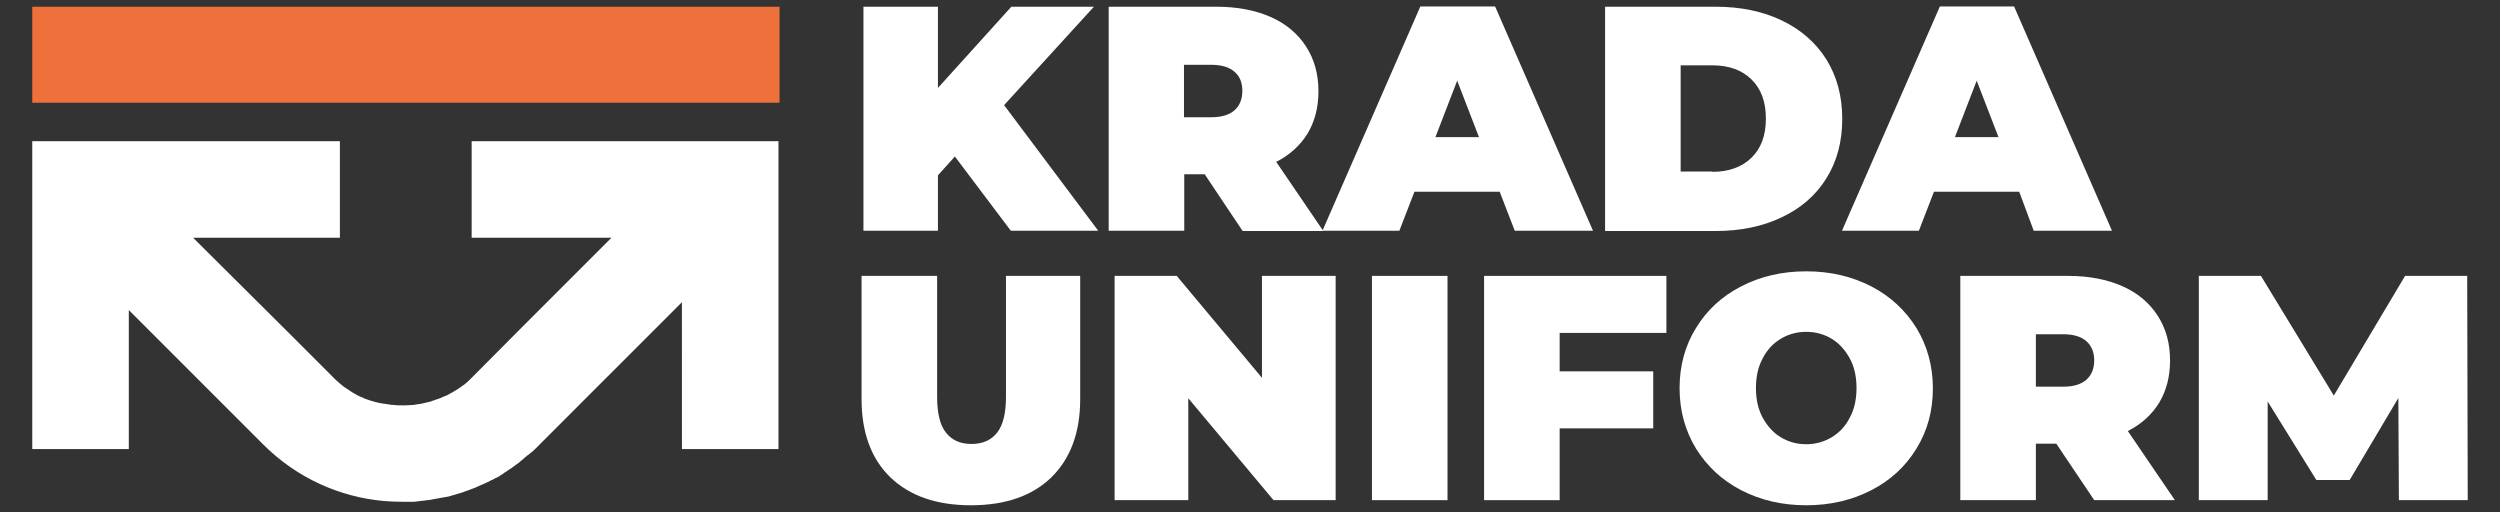
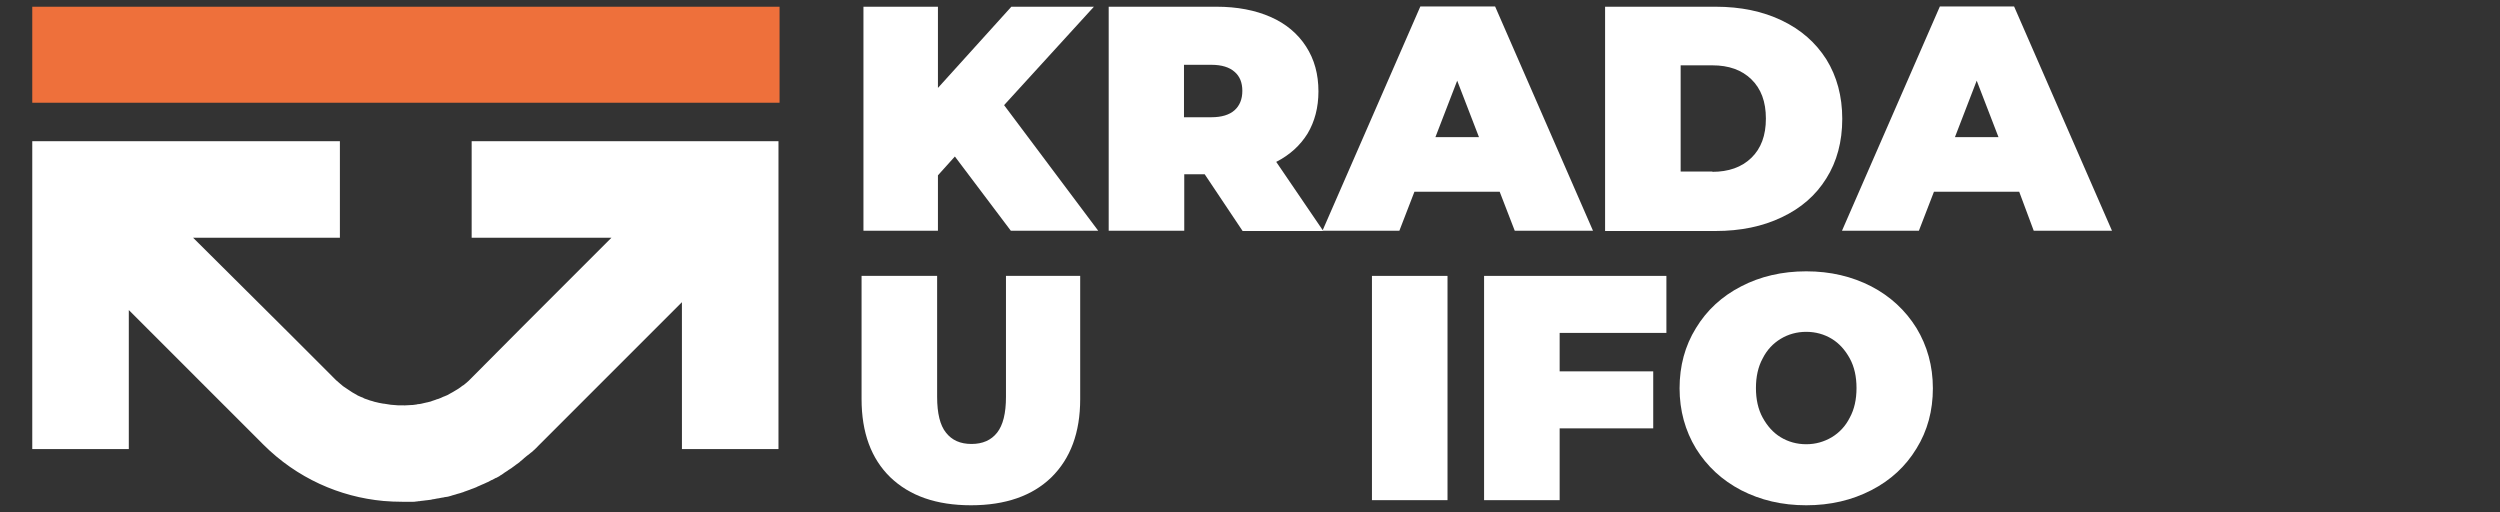
<svg xmlns="http://www.w3.org/2000/svg" xmlns:xlink="http://www.w3.org/1999/xlink" version="1.1" id="Слой_1" x="0px" y="0px" viewBox="0 0 929.7 190.4" style="enable-background:new 0 0 929.7 190.4;" xml:space="preserve">
  <rect x="0" y="0" width="929.7" height="190.4" fill="#333333" stroke="none" />
  <style type="text/css"> .st0{fill:#FFFFFF;} .st1{clip-path:url(#SVGID_00000163777132481684900220000016809173308777211038_);fill:#FFFFFF;} .st2{clip-path:url(#SVGID_00000163777132481684900220000016809173308777211038_);fill:#EE703B;} </style>
  <g>
    <polygon class="st0" points="376.1,2.5 348.8,32.7 348.8,2.5 321.1,2.5 321.1,85.8 348.8,85.8 348.8,65.2 355.1,58.2 375.9,85.8 408.4,85.8 373.4,39.1 406.8,2.5 " />
    <g>
      <defs>
        <rect id="SVGID_1_" x="12" y="2.5" width="905.7" height="185.4" />
      </defs>
      <clipPath id="SVGID_00000148644148546825766700000010764006654912982164_">
        <use xlink:href="#SVGID_1_" style="overflow:visible;" />
      </clipPath>
      <path style="clip-path:url(#SVGID_00000148644148546825766700000010764006654912982164_);fill:#FFFFFF;" d="M448,64.8h-7.6v21 h-28.1V2.5h40.1c7.7,0,14.4,1.3,20.1,3.8c5.7,2.5,10.1,6.2,13.2,11c3.1,4.8,4.6,10.3,4.6,16.7c0,6-1.4,11.2-4,15.6 c-2.7,4.4-6.6,8-11.7,10.6l17.5,25.7h-30L448,64.8z M459.1,26.7c-1.9-1.7-4.8-2.6-8.6-2.6h-10.2v19.5h10.2c3.8,0,6.7-0.9,8.6-2.6 c1.9-1.7,2.9-4.1,2.9-7.2C462,30.8,461.1,28.4,459.1,26.7" />
      <path style="clip-path:url(#SVGID_00000148644148546825766700000010764006654912982164_);fill:#FFFFFF;" d="M557.7,71.3h-31.7 l-5.6,14.5h-28.6l36.4-83.4H556l36.4,83.4h-29.1L557.7,71.3z M550,51l-8.1-21l-8.1,21H550z" />
      <path style="clip-path:url(#SVGID_00000148644148546825766700000010764006654912982164_);fill:#FFFFFF;" d="M596.9,2.5H638 c9.3,0,17.5,1.7,24.6,5.1c7.1,3.4,12.6,8.2,16.6,14.5c3.9,6.3,5.9,13.7,5.9,22.1c0,8.5-2,15.9-5.9,22.1 c-3.9,6.3-9.4,11.1-16.6,14.5c-7.1,3.4-15.3,5.1-24.6,5.1h-41.1V2.5z M636.8,63.9c6,0,10.9-1.7,14.5-5.2c3.6-3.5,5.4-8.3,5.4-14.6 c0-6.3-1.8-11.1-5.4-14.6c-3.6-3.5-8.4-5.2-14.5-5.2H625v39.5H636.8z" />
      <path style="clip-path:url(#SVGID_00000148644148546825766700000010764006654912982164_);fill:#FFFFFF;" d="M750.9,71.3h-31.7 l-5.6,14.5H685l36.4-83.4h27.6l36.4,83.4h-29.1L750.9,71.3z M743.2,51l-8.1-21L727,51H743.2z" />
      <path style="clip-path:url(#SVGID_00000148644148546825766700000010764006654912982164_);fill:#FFFFFF;" d="M331.1,177.5 c-7.1-6.9-10.7-16.6-10.7-29.1v-45.8h28.1v45c0,6.1,1.1,10.6,3.3,13.3c2.2,2.8,5.3,4.2,9.5,4.2c4.1,0,7.3-1.4,9.5-4.2 c2.2-2.8,3.3-7.2,3.3-13.3v-45h27.6v45.8c0,12.5-3.6,22.1-10.7,29.1c-7.1,6.9-17.1,10.4-29.9,10.4 C348.2,187.9,338.3,184.4,331.1,177.5" />
-       <polygon style="clip-path:url(#SVGID_00000148644148546825766700000010764006654912982164_);fill:#FFFFFF;" points="496.7,102.6 496.7,186 473.6,186 441.9,148.1 441.9,186 414.5,186 414.5,102.6 437.6,102.6 469.3,140.5 469.3,102.6 " />
      <rect x="510.2" y="102.6" style="clip-path:url(#SVGID_00000148644148546825766700000010764006654912982164_);fill:#FFFFFF;" width="28.1" height="83.4" />
      <polygon style="clip-path:url(#SVGID_00000148644148546825766700000010764006654912982164_);fill:#FFFFFF;" points="580,123.8 580,138.1 614.8,138.1 614.8,159.3 580,159.3 580,186 551.9,186 551.9,102.6 619.7,102.6 619.7,123.8 " />
      <path style="clip-path:url(#SVGID_00000148644148546825766700000010764006654912982164_);fill:#FFFFFF;" d="M647.5,182.3 c-7.1-3.7-12.7-8.9-16.8-15.5c-4-6.6-6.1-14.1-6.1-22.4c0-8.3,2-15.8,6.1-22.4c4-6.6,9.6-11.8,16.8-15.5 c7.1-3.7,15.2-5.6,24.2-5.6c9,0,17,1.9,24.2,5.6c7.1,3.7,12.7,8.9,16.8,15.5c4,6.6,6.1,14.1,6.1,22.4c0,8.3-2,15.8-6.1,22.4 c-4,6.6-9.6,11.8-16.8,15.5s-15.2,5.6-24.2,5.6C662.7,187.9,654.7,186,647.5,182.3 M681.2,162.6c2.8-1.7,5.1-4.1,6.7-7.3 c1.7-3.1,2.5-6.8,2.5-11s-0.8-7.9-2.5-11c-1.7-3.1-3.9-5.6-6.7-7.3c-2.8-1.7-6-2.6-9.5-2.6c-3.5,0-6.7,0.9-9.5,2.6 c-2.8,1.7-5.1,4.1-6.7,7.3c-1.7,3.1-2.5,6.8-2.5,11s0.8,7.9,2.5,11c1.7,3.1,3.9,5.6,6.7,7.3c2.8,1.7,6,2.6,9.5,2.6 C675.2,165.2,678.3,164.3,681.2,162.6" />
-       <path style="clip-path:url(#SVGID_00000148644148546825766700000010764006654912982164_);fill:#FFFFFF;" d="M764.7,165h-7.6v21 H729v-83.4h40.1c7.7,0,14.4,1.3,20.1,3.8c5.7,2.5,10.1,6.2,13.2,11c3.1,4.8,4.6,10.3,4.6,16.7c0,6-1.4,11.2-4,15.6 c-2.7,4.4-6.6,8-11.7,10.6l17.5,25.7h-30L764.7,165z M775.9,126.9c-1.9-1.7-4.8-2.6-8.6-2.6h-10.2v19.5h10.2 c3.8,0,6.7-0.9,8.6-2.6c1.9-1.7,2.9-4.1,2.9-7.2C778.8,131,777.8,128.6,775.9,126.9" />
-       <polygon style="clip-path:url(#SVGID_00000148644148546825766700000010764006654912982164_);fill:#FFFFFF;" points="892.1,186 891.9,148 873.8,178.5 861.4,178.5 843.3,149.3 843.3,186 817.7,186 817.7,102.6 840.8,102.6 867.9,147.1 894.4,102.6 917.5,102.6 917.7,186 " />
      <path style="clip-path:url(#SVGID_00000148644148546825766700000010764006654912982164_);fill:#FFFFFF;" d="M175.4,52.5v35.9h52 l-33.9,33.9l0,0l-17.9,18c-0.3,0.3-0.5,0.5-0.8,0.8c-0.2,0.2-0.3,0.3-0.5,0.5c-0.3,0.3-0.6,0.5-0.9,0.8c-0.2,0.1-0.3,0.3-0.5,0.4 c-0.3,0.3-0.6,0.5-1,0.7c-0.2,0.1-0.3,0.3-0.5,0.4c-0.3,0.2-0.7,0.5-1,0.7c-0.2,0.1-0.3,0.2-0.5,0.3c-0.3,0.2-0.7,0.4-1,0.6 c-0.2,0.1-0.3,0.2-0.5,0.3c-0.4,0.2-0.7,0.4-1.1,0.6c-0.2,0.1-0.3,0.2-0.5,0.3c-0.4,0.2-0.7,0.4-1.1,0.5c-0.2,0.1-0.3,0.2-0.5,0.2 c-0.4,0.2-0.8,0.3-1.1,0.5c-0.2,0.1-0.3,0.1-0.5,0.2c-0.4,0.2-0.8,0.3-1.2,0.4c-0.2,0.1-0.3,0.1-0.5,0.2c-0.4,0.1-0.8,0.3-1.2,0.4 c-0.2,0.1-0.3,0.1-0.5,0.2c-0.4,0.1-0.8,0.2-1.2,0.3c-0.2,0-0.3,0.1-0.5,0.1c-0.4,0.1-0.9,0.2-1.3,0.3c-0.1,0-0.3,0.1-0.4,0.1 c-0.5,0.1-0.9,0.2-1.4,0.2c-0.1,0-0.2,0-0.4,0.1c-0.5,0.1-1,0.1-1.5,0.2c-0.1,0-0.1,0-0.2,0c-3.6,0.3-7.1,0.2-10.6-0.5 c-0.1,0-0.1,0-0.2,0c-0.5-0.1-1-0.2-1.6-0.3c-0.1,0-0.3-0.1-0.4-0.1c-0.4-0.1-0.9-0.2-1.3-0.3c-0.2-0.1-0.4-0.1-0.6-0.2 c-0.4-0.1-0.7-0.2-1.1-0.3c-0.3-0.1-0.5-0.2-0.8-0.3c-0.3-0.1-0.6-0.2-0.9-0.3c-0.3-0.1-0.6-0.2-0.8-0.4c-0.3-0.1-0.5-0.2-0.8-0.3 c-0.3-0.1-0.6-0.3-0.9-0.4c-0.2-0.1-0.5-0.2-0.7-0.4c-0.3-0.2-0.6-0.3-0.9-0.5c-0.2-0.1-0.4-0.2-0.7-0.4c-0.3-0.2-0.6-0.4-0.9-0.6 c-0.2-0.1-0.4-0.3-0.6-0.4c-0.3-0.2-0.6-0.4-0.9-0.6c-0.2-0.1-0.4-0.3-0.6-0.4c-0.3-0.2-0.6-0.4-0.9-0.7c-0.2-0.2-0.4-0.3-0.6-0.5 c-0.3-0.2-0.5-0.5-0.8-0.7c-0.2-0.2-0.4-0.4-0.6-0.5c-0.2-0.2-0.5-0.5-0.7-0.7c-0.2-0.2-0.5-0.5-0.7-0.7l-16.7-16.7L71.8,88.4 h54.6V52.5H12V167h35.9v-51.7l33.4,33.4l6.1,6.1l10.5,10.5c12.5,12.5,28.4,19.5,44.7,21c2.3,0.2,4.7,0.3,7,0.3c0.6,0,1.2,0,1.7,0 c0.2,0,0.3,0,0.5,0c0.4,0,0.8,0,1.2,0c0.2,0,0.5,0,0.7,0c0.3,0,0.7,0,1-0.1c0.3,0,0.5,0,0.8-0.1c0.3,0,0.6,0,0.9-0.1 c0.3,0,0.6-0.1,0.9-0.1c0.3,0,0.6-0.1,0.8-0.1c0.3,0,0.6-0.1,0.9-0.1c0.3,0,0.5-0.1,0.8-0.1c0.3,0,0.7-0.1,1-0.2 c0.2,0,0.5-0.1,0.7-0.1c0.3-0.1,0.7-0.1,1-0.2c0.2,0,0.5-0.1,0.7-0.1c0.3-0.1,0.7-0.1,1-0.2c0.2,0,0.4-0.1,0.7-0.1 c0.4-0.1,0.7-0.2,1.1-0.2c0.2,0,0.4-0.1,0.6-0.1c0.4-0.1,0.7-0.2,1.1-0.3c0.2-0.1,0.4-0.1,0.6-0.2c0.4-0.1,0.7-0.2,1.1-0.3 c0.2-0.1,0.4-0.1,0.6-0.2c0.4-0.1,0.7-0.2,1.1-0.3c0.2-0.1,0.4-0.1,0.6-0.2c0.4-0.1,0.7-0.2,1.1-0.4c0.2-0.1,0.4-0.1,0.6-0.2 c0.4-0.1,0.7-0.3,1.1-0.4c0.2-0.1,0.4-0.1,0.5-0.2c0.4-0.1,0.7-0.3,1.1-0.4c0.2-0.1,0.3-0.1,0.5-0.2c0.4-0.1,0.7-0.3,1.1-0.5 c0.2-0.1,0.3-0.1,0.5-0.2c0.4-0.2,0.7-0.3,1.1-0.5c0.2-0.1,0.3-0.1,0.5-0.2c0.4-0.2,0.7-0.3,1.1-0.5c0.2-0.1,0.3-0.2,0.5-0.2 c0.4-0.2,0.7-0.4,1.1-0.6c0.2-0.1,0.3-0.2,0.5-0.2c0.4-0.2,0.7-0.4,1.1-0.6c0.2-0.1,0.3-0.2,0.5-0.2c0.4-0.2,0.7-0.4,1.1-0.6 c0.1-0.1,0.3-0.2,0.4-0.3c0.4-0.2,0.7-0.4,1.1-0.7c0.1-0.1,0.3-0.2,0.4-0.3c0.4-0.2,0.7-0.5,1.1-0.7c0.1-0.1,0.3-0.2,0.4-0.3 c0.4-0.2,0.7-0.5,1.1-0.7c0.1-0.1,0.3-0.2,0.4-0.3c0.4-0.3,0.7-0.5,1.1-0.8c0.1-0.1,0.2-0.2,0.4-0.3c0.4-0.3,0.7-0.5,1.1-0.8 c0.1-0.1,0.2-0.2,0.3-0.3c0.4-0.3,0.7-0.6,1.1-0.9c0.1-0.1,0.2-0.2,0.3-0.3c0.4-0.3,0.7-0.6,1.1-0.9c0.1-0.1,0.2-0.2,0.3-0.2 c0.4-0.3,0.7-0.6,1.1-0.9c0.1-0.1,0.2-0.2,0.3-0.2c0.4-0.3,0.7-0.7,1.1-1c0.1-0.1,0.2-0.1,0.2-0.2c0.4-0.4,0.8-0.7,1.1-1.1 c0,0,0.1-0.1,0.1-0.1c0.3-0.3,0.5-0.5,0.8-0.8c0,0,0,0,0,0l52.6-52.6V167h35.9V52.5H175.4z" />
      <rect x="12" y="2.5" style="clip-path:url(#SVGID_00000148644148546825766700000010764006654912982164_);fill:#EE703B;" width="277.9" height="35.7" />
    </g>
  </g>
</svg>